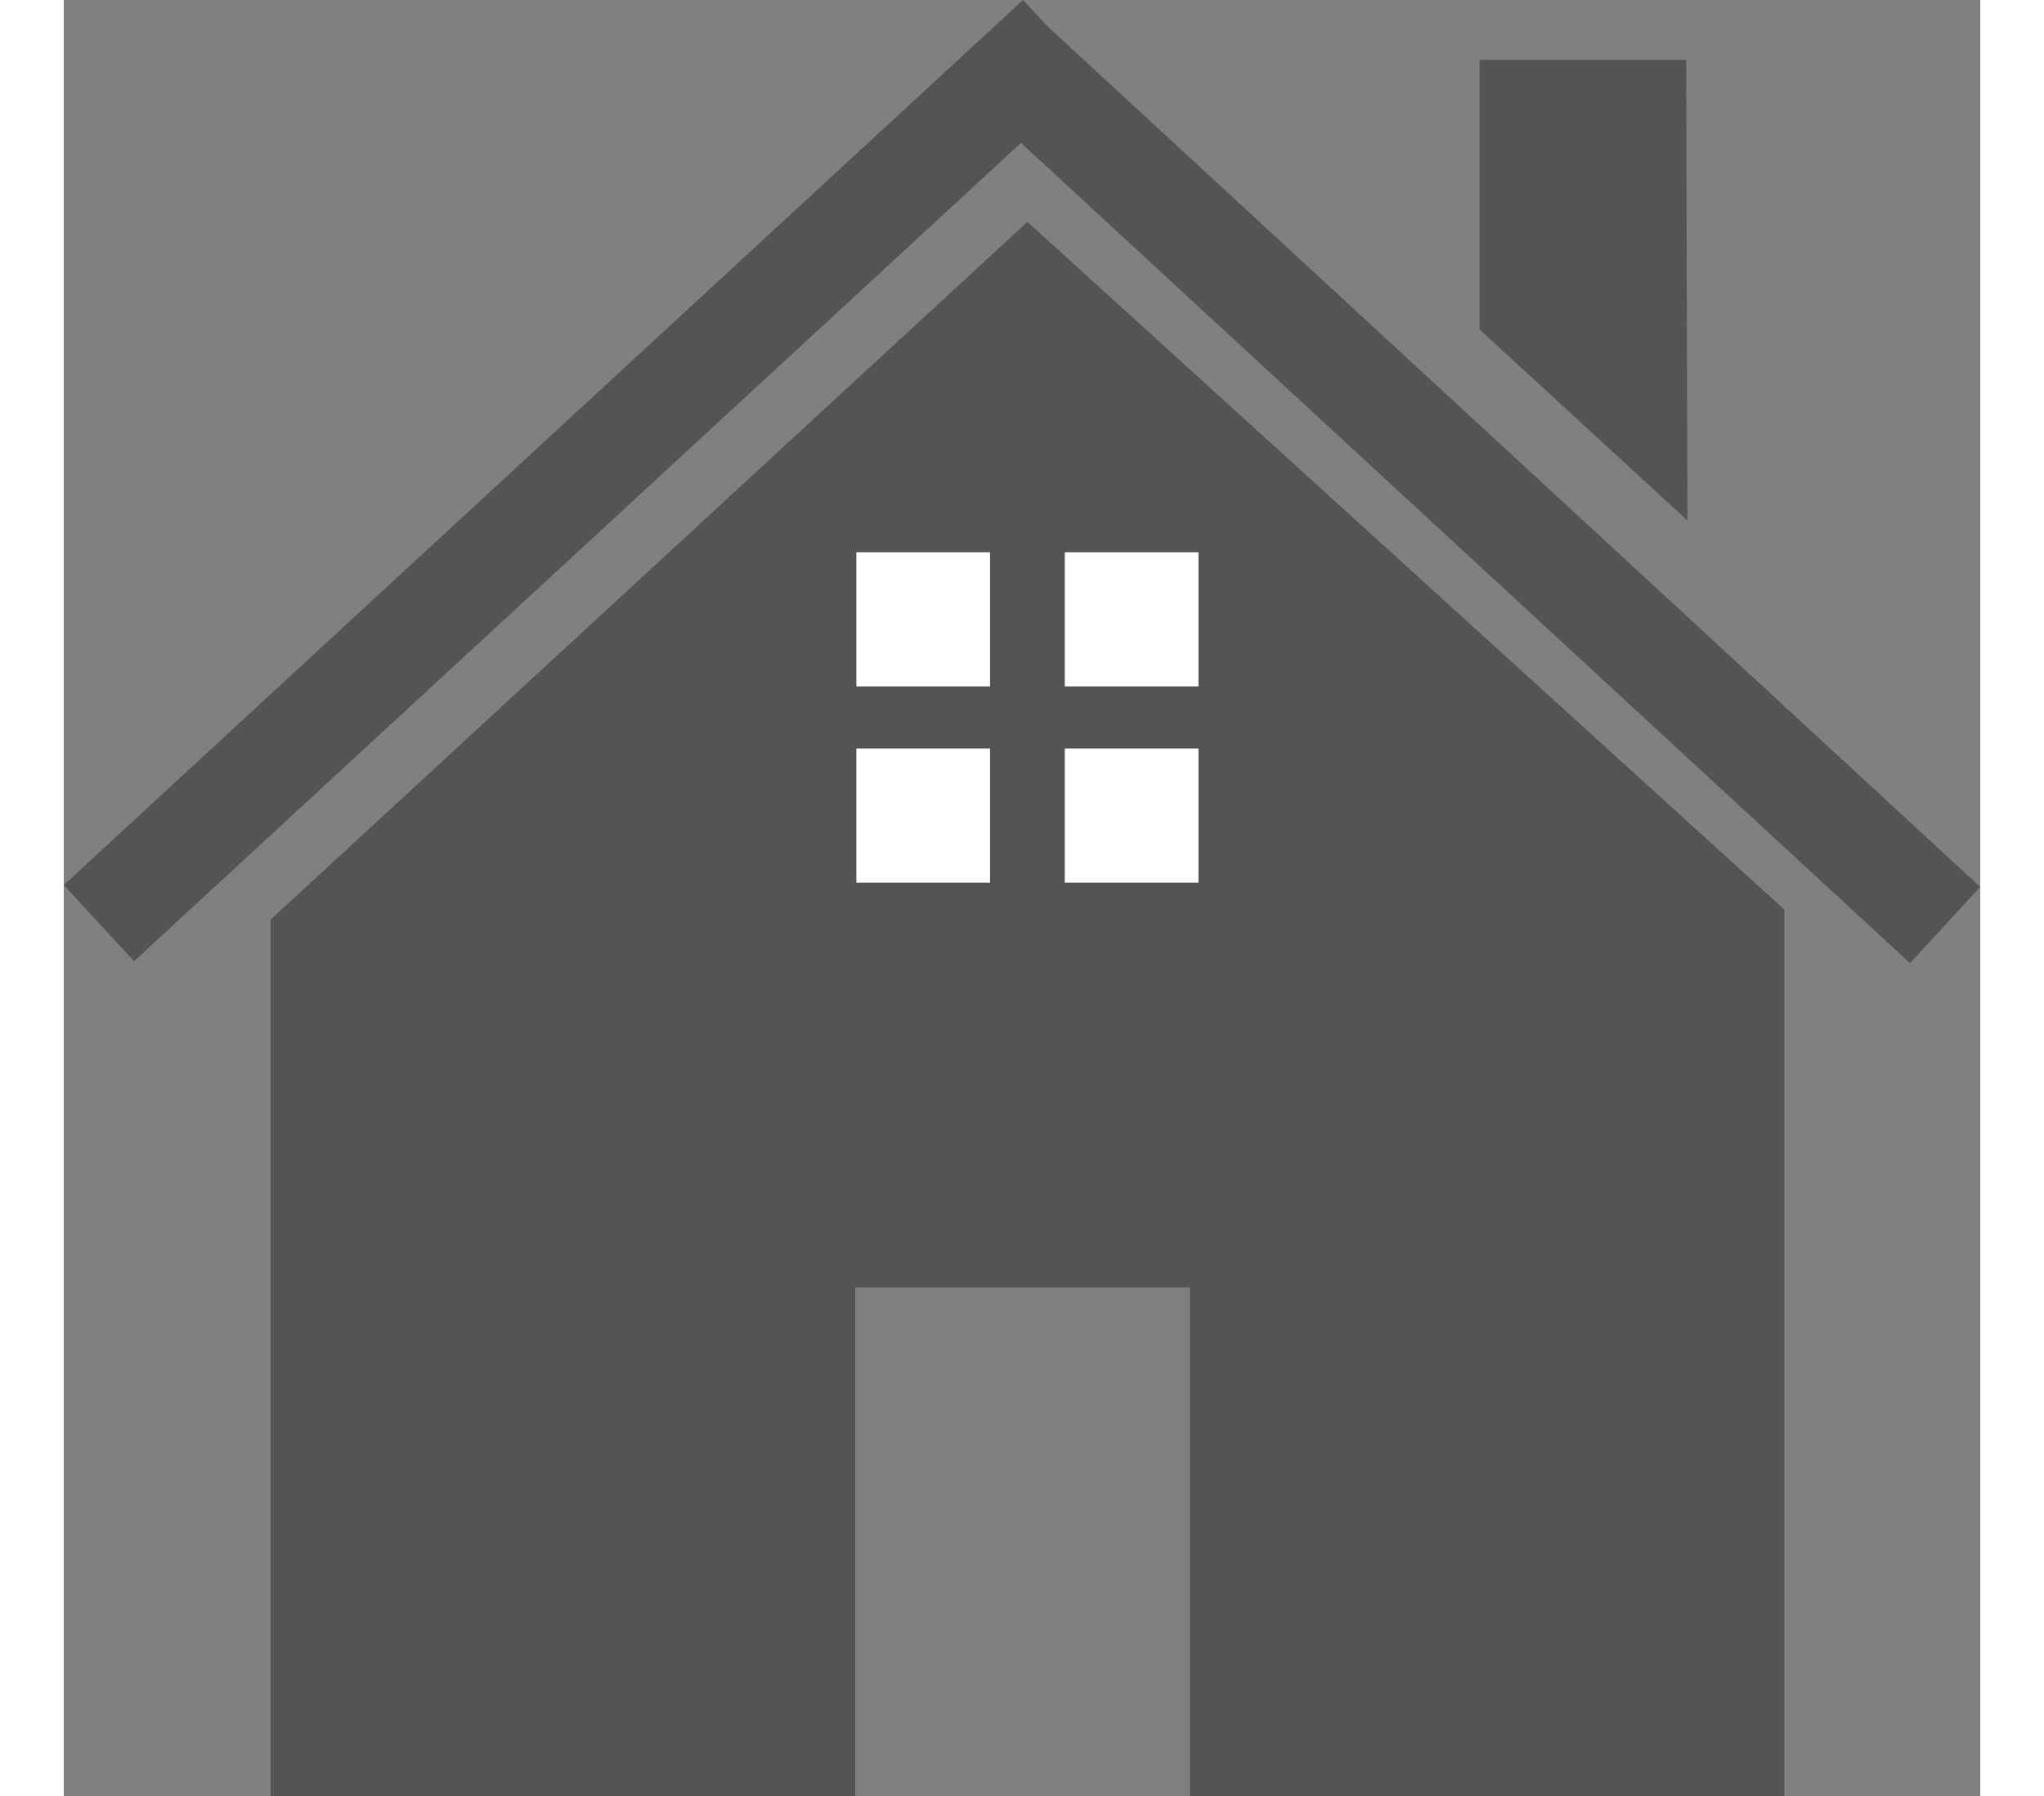
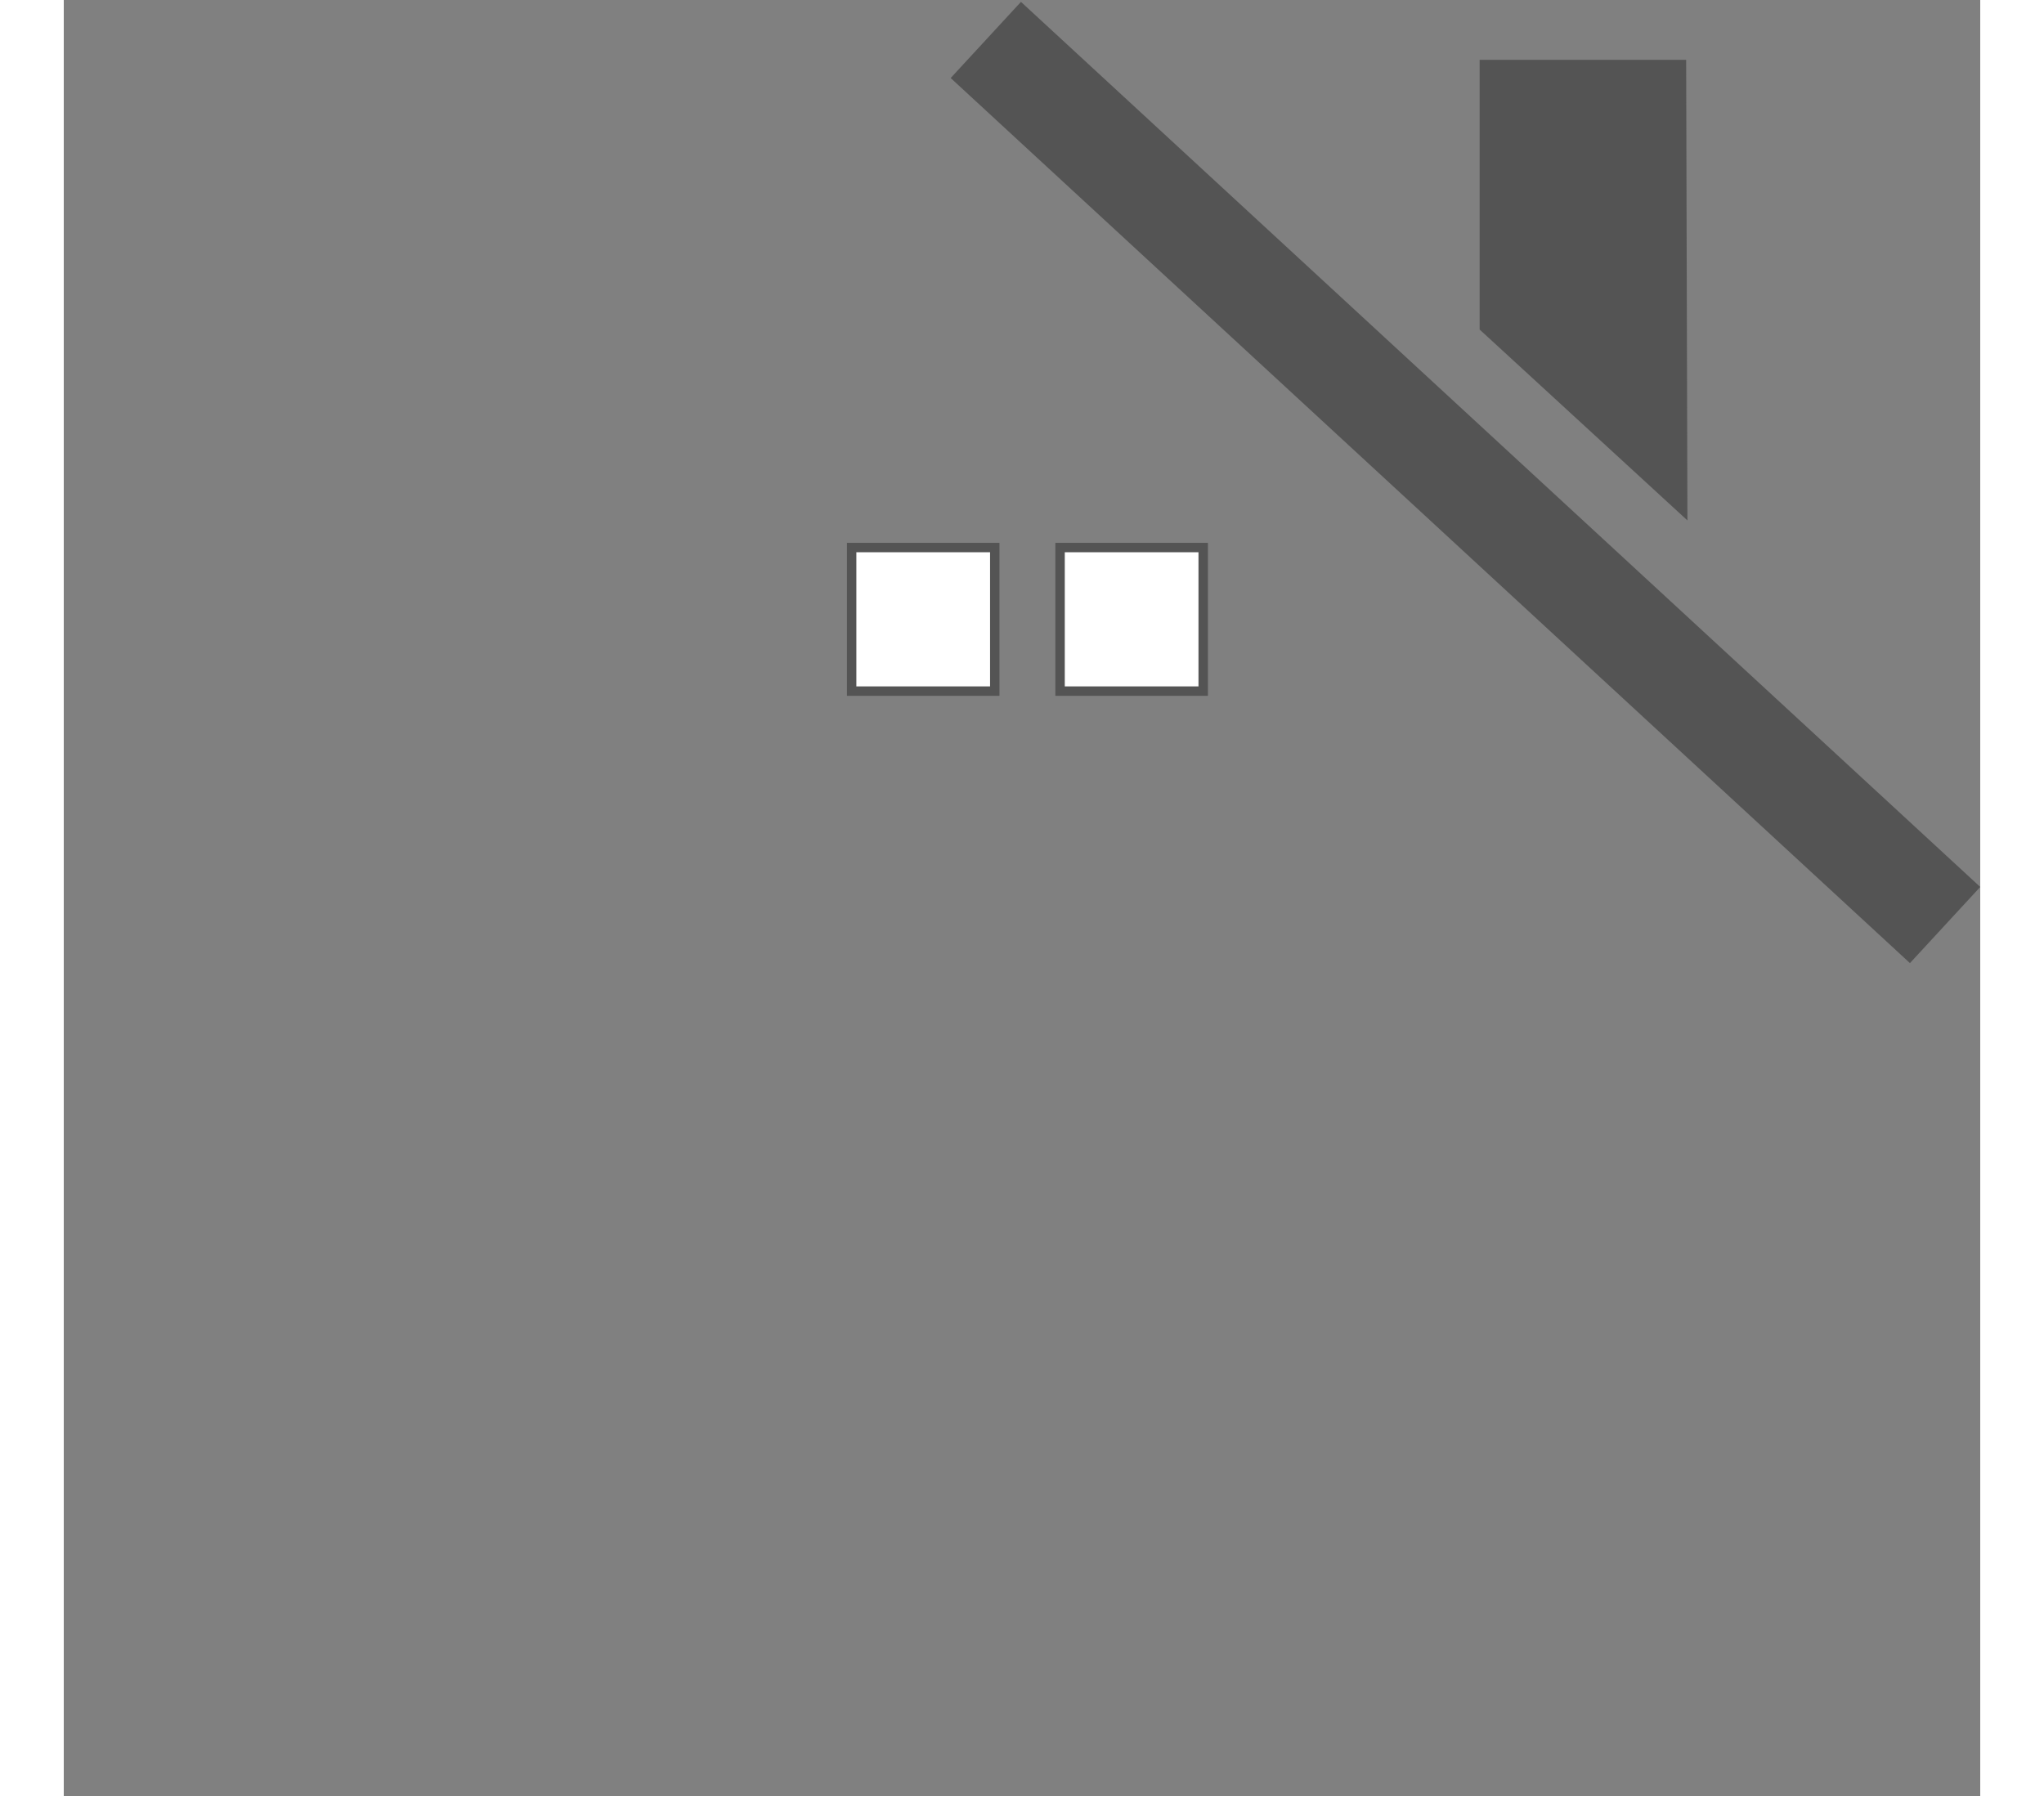
<svg xmlns="http://www.w3.org/2000/svg" height="29" width="33" id="a168e53b-991e-43fd-82d5-756a5fabb531" data-name="Laag 1" viewBox="0 0 203.4 190.64">
  <rect x="0" y="0" width="203.4" height="190.64" fill="#808080" stroke="none" />
  <defs>
    <style>.b2dbdce8-cf4e-45ea-be4c-e5c0bda614b6,.fc39fa13-15c7-4325-825a-01dd149f7d76{fill:#545454;}.b2dbdce8-cf4e-45ea-be4c-e5c0bda614b6,.bf21b663-65fb-415d-9541-c48fb003f194,.fc39fa13-15c7-4325-825a-01dd149f7d76{stroke:#545454;stroke-miterlimit:10;}.bf21b663-65fb-415d-9541-c48fb003f194{fill:#fff;}.b2dbdce8-cf4e-45ea-be4c-e5c0bda614b6{stroke-width:11px;}</style>
  </defs>
  <g id="b836be9d-8ac6-4370-8af5-7821ed4e1fb1" data-name="home">
-     <polygon class="fc39fa13-15c7-4325-825a-01dd149f7d76" points="182.1 190.14 182.1 96.76 102.28 24.23 22.45 97.84 22.45 190.14 83.5 190.14 83.5 136.16 120.02 136.16 120.02 190.14 182.1 190.14" />
    <rect class="bf21b663-65fb-415d-9541-c48fb003f194" x="83.62" y="58.12" width="15.19" height="15.24" />
    <rect class="bf21b663-65fb-415d-9541-c48fb003f194" x="105.74" y="58.12" width="15.19" height="15.24" />
-     <rect class="bf21b663-65fb-415d-9541-c48fb003f194" x="83.62" y="78.95" width="15.19" height="15.24" />
-     <rect class="bf21b663-65fb-415d-9541-c48fb003f194" x="105.74" y="78.95" width="15.19" height="15.24" />
    <polygon class="fc39fa13-15c7-4325-825a-01dd149f7d76" points="150.77 34.76 171.82 54.1 171.69 6.85 150.77 6.85 150.77 34.76" />
-     <line class="b2dbdce8-cf4e-45ea-be4c-e5c0bda614b6" x1="3.73" y1="97.99" x2="105.54" y2="4.04" />
    <line class="b2dbdce8-cf4e-45ea-be4c-e5c0bda614b6" x1="199.67" y1="98.19" x2="97.86" y2="4.24" />
  </g>
</svg>